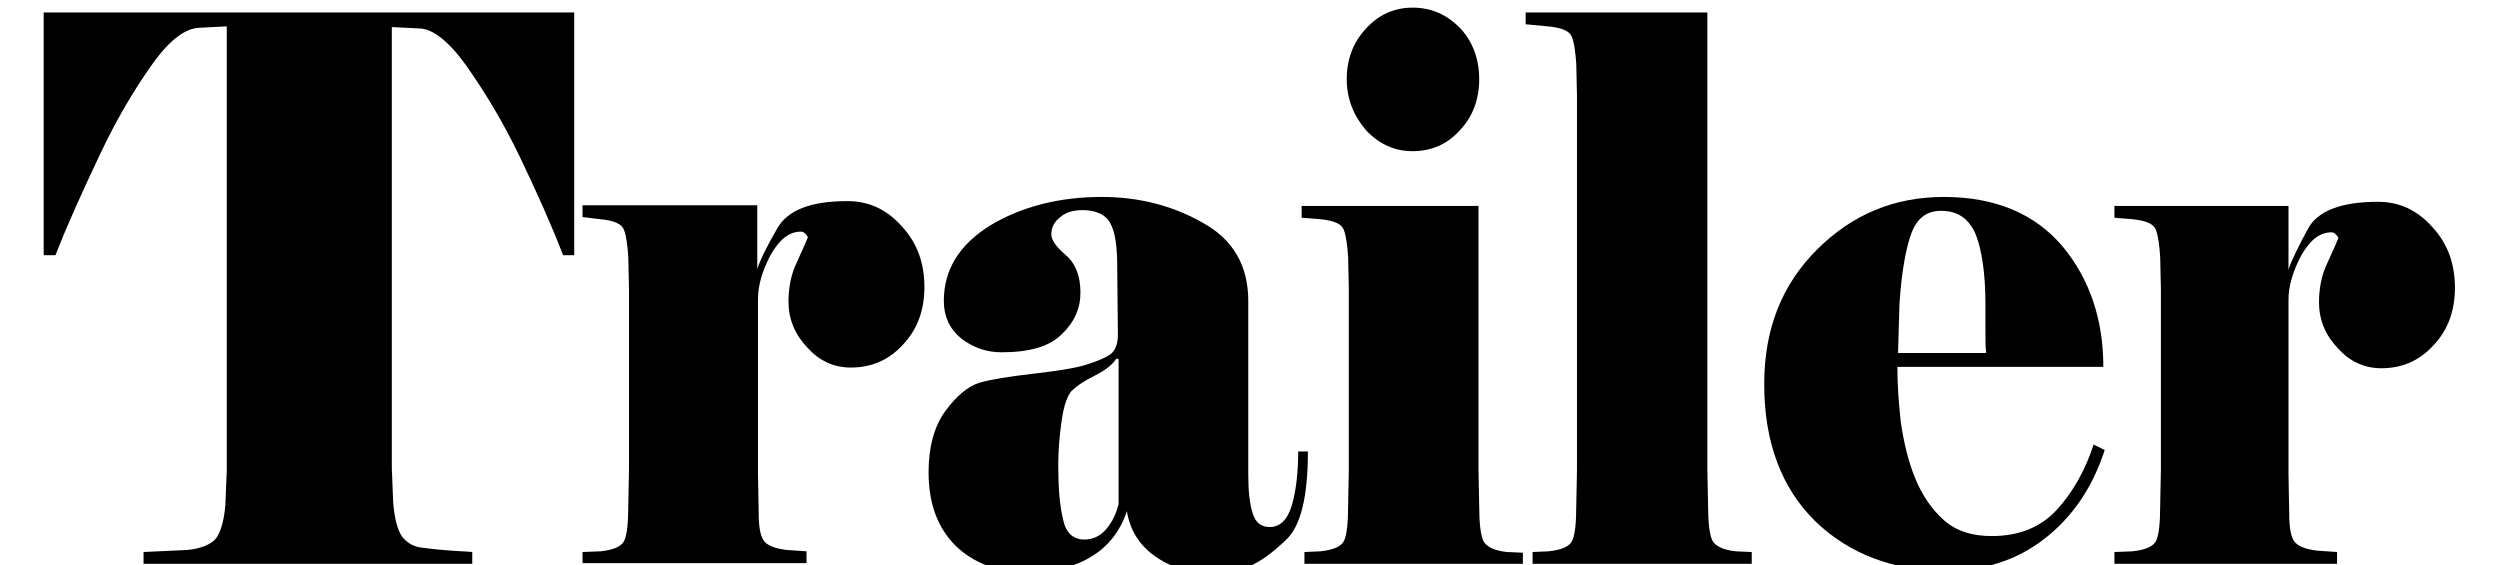
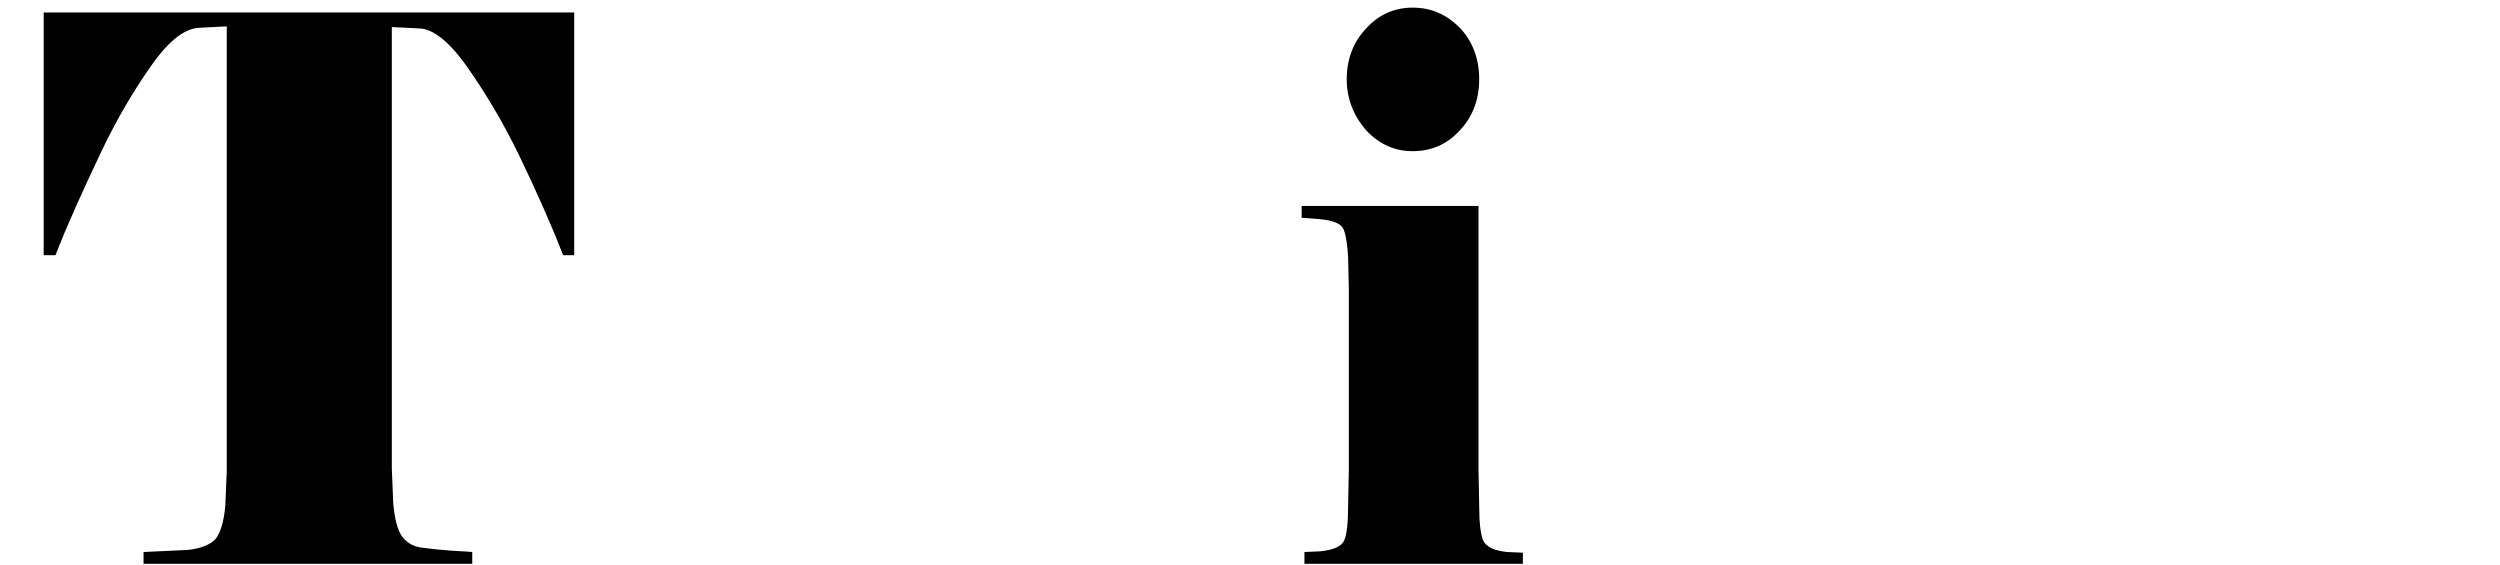
<svg xmlns="http://www.w3.org/2000/svg" version="1.1" id="レイヤー_1" x="0px" y="0px" viewBox="0 0 360.5 81.5" style="enable-background:new 0 0 360.5 81.5;" xml:space="preserve">
  <g>
    <path d="M6.3,1.8h76.5v35h-1.6c-1.7-4.4-3.8-9.1-6.2-14.1c-2.4-5-5-9.3-7.6-13s-5-5.6-7-5.6l-3.9-0.2v63.6l0.2,5   c0.2,2.3,0.6,3.9,1.3,4.9c0.7,0.9,1.7,1.5,3.1,1.6c1.4,0.2,2.7,0.3,3.9,0.4c1.2,0.1,2.2,0.1,3.1,0.2v1.7H20.7v-1.7l6.4-0.3   c1.9-0.2,3.3-0.8,4-1.6c0.7-0.9,1.2-2.5,1.4-4.9l0.2-5v-64L28.9,4c-2.1,0-4.4,1.7-6.9,5.2s-5.1,7.8-7.6,13.1S9.7,32.4,8,36.8H6.3   V1.8z" />
-     <path d="M84,81.3v-1.7l2.6-0.1c1.9-0.2,3-0.7,3.4-1.5s0.6-2.5,0.6-5.2l0.1-5V41.6l-0.1-4.5c-0.1-1.7-0.3-3.1-0.6-3.9   c-0.3-0.9-1.4-1.4-3.5-1.6L84,31.3v-1.7h25.2v9.2c0.4-1.3,1.4-3.3,2.9-5.9s4.8-3.9,10.1-3.9c3.1,0,5.7,1.2,7.9,3.7   c2.2,2.4,3.2,5.3,3.2,8.7c0,3.3-1,6.1-3.1,8.3c-2,2.2-4.5,3.3-7.5,3.3c-2.5,0-4.6-1-6.3-2.9c-1.8-1.9-2.7-4.1-2.7-6.6   c0-1.8,0.3-3.5,0.9-5c0.6-1.4,1.3-2.8,1.9-4.3c-0.3-0.5-0.6-0.8-1-0.8c-1.7,0-3.1,1.1-4.4,3.4c-1.2,2.3-1.8,4.4-1.8,6.3v25.2   l0.1,5.5c0,2,0.2,3.4,0.7,4.1c0.4,0.7,1.6,1.2,3.3,1.4l2.9,0.2v1.7H84V81.3z" />
-     <path d="M183.1,76c1.5,0,2.6-1.1,3.2-3.2s0.9-4.7,0.9-7.7h1.4c0,6.4-1,10.7-3.1,12.7s-3.9,3.3-5.5,3.9c-1.6,0.5-3.7,0.8-6.2,0.8   c-2.8,0-5.2-0.8-7.4-2.4s-3.5-3.8-3.9-6.4c-1,3-2.8,5.2-5.2,6.6c-2.4,1.5-5.6,2.2-9.4,2.2c-4.1,0-7.5-1.3-10.1-3.8   c-2.6-2.6-3.9-6.1-3.9-10.6c0-3.6,0.8-6.6,2.4-8.8c1.6-2.2,3.3-3.6,4.9-4.1c1.7-0.5,4.3-0.9,7.7-1.3c3.5-0.4,6.1-0.8,7.7-1.3   c1.6-0.5,2.8-1,3.5-1.5s1.1-1.5,1.1-2.8l-0.1-10c0-2.8-0.3-4.9-1-6.1c-0.6-1.2-2-1.9-4-1.9c-1.3,0-2.4,0.3-3.2,1   c-0.9,0.7-1.3,1.5-1.3,2.5c0,0.8,0.7,1.8,2.1,3c1.4,1.2,2.1,3,2.1,5.4c0,2.3-0.9,4.3-2.7,6c-1.8,1.8-4.7,2.6-8.7,2.6   c-2.2,0-4.1-0.7-5.8-2c-1.7-1.4-2.5-3.2-2.5-5.4c0-4.5,2.2-8.1,6.7-10.9c4.5-2.7,9.9-4.1,16.1-4.1c5.2,0,10.1,1.2,14.5,3.7   c4.4,2.4,6.6,6.2,6.6,11.3v25.1c0,2.3,0.2,4.1,0.6,5.4C181,75.3,181.8,76,183.1,76z M161.3,72.7V51.8l-0.3-0.1   c-0.6,0.9-1.6,1.7-3.2,2.5c-1.6,0.8-2.6,1.5-3.3,2.2c-0.6,0.7-1.1,2.1-1.4,4.2s-0.5,4.2-0.5,6.4c0,3.3,0.2,5.9,0.7,7.9   c0.4,2,1.5,2.9,3.1,2.9c1.2,0,2.3-0.5,3.2-1.6C160.5,75.1,161,73.9,161.3,72.7z" />
    <path d="M219.6,81.3h-31.5v-1.7l2.3-0.1c1.9-0.2,3-0.7,3.4-1.5s0.6-2.5,0.6-5.2l0.1-5V41.6l-0.1-4.5c-0.1-1.7-0.3-3.1-0.6-3.9   c-0.3-0.9-1.4-1.4-3.5-1.6l-2.6-0.2v-1.7h25.5v38.1l0.1,5c0,2.6,0.2,4.3,0.6,5.2c0.4,0.8,1.5,1.4,3.4,1.6l2.3,0.1V81.3z    M194.2,11.4c0-2.8,0.9-5.3,2.8-7.3c1.8-2,4.1-3,6.7-3c2.7,0,4.9,1,6.8,2.9c1.8,1.9,2.8,4.4,2.8,7.4c0,2.9-0.9,5.4-2.8,7.4   c-1.8,2-4.1,3-6.8,3c-2.6,0-4.8-1-6.7-3C195.2,16.7,194.2,14.3,194.2,11.4z" />
-     <path d="M252.5,81.3H221v-1.7l2.3-0.1c1.9-0.2,3-0.7,3.4-1.5s0.6-2.5,0.6-5.2l0.1-5v-54l-0.1-4.5c-0.1-1.7-0.3-3.1-0.6-3.9   c-0.3-0.9-1.4-1.4-3.5-1.6L220,3.5V1.8h26.2v65.9l0.1,5c0,2.6,0.2,4.3,0.6,5.2c0.4,0.8,1.5,1.4,3.4,1.6l2.3,0.1v1.7H252.5z" />
-     <path d="M303.5,64.9c-1.8,5.5-4.7,9.7-8.7,12.8c-4,3.1-8.7,4.6-14.2,4.6c-7.6,0-13.9-2.4-18.8-7.1c-4.9-4.8-7.4-11.4-7.4-19.8   c0-7.9,2.5-14.3,7.6-19.4s11.2-7.6,18.3-7.6c7.4,0,13.1,2.4,17.1,7.1c3.9,4.7,5.9,10.5,5.9,17.4h-29.7c0,2.6,0.2,5.3,0.5,8   c0.4,2.7,1,5.4,2,7.9s2.4,4.6,4.2,6.2c1.8,1.6,4.1,2.3,6.9,2.3c4,0,7.1-1.3,9.4-3.8s4.1-5.7,5.3-9.4L303.5,64.9z M286.4,50.8   c-0.1-0.8-0.1-1.7-0.1-2.8s0-2.5,0-4.1c0-4.4-0.5-7.8-1.4-10.1c-1-2.3-2.6-3.4-5-3.4c-2.1,0-3.5,1.1-4.3,3.3s-1.4,5.6-1.7,10.2   l-0.2,7h12.7V50.8z" />
-     <path d="M304.9,81.3v-1.7l2.6-0.1c1.9-0.2,3-0.7,3.4-1.5s0.6-2.5,0.6-5.2l0.1-5V41.6l-0.1-4.5c-0.1-1.7-0.3-3.1-0.6-3.9   c-0.3-0.9-1.4-1.4-3.5-1.6l-2.5-0.2v-1.7H330v9.2c0.4-1.3,1.4-3.3,2.8-5.9s4.8-3.9,10.1-3.9c3.1,0,5.7,1.2,7.9,3.7   c2.2,2.4,3.2,5.3,3.2,8.7c0,3.3-1,6.1-3.1,8.3c-2,2.2-4.5,3.3-7.5,3.3c-2.5,0-4.6-1-6.3-2.9c-1.8-1.9-2.7-4.1-2.7-6.6   c0-1.8,0.3-3.5,0.9-5c0.6-1.4,1.3-2.8,1.9-4.3c-0.3-0.5-0.6-0.8-1-0.8c-1.7,0-3.1,1.1-4.4,3.4c-1.2,2.3-1.8,4.4-1.8,6.3v25.2   l0.1,5.5c0,2,0.2,3.4,0.7,4.1c0.4,0.7,1.6,1.2,3.3,1.4l2.9,0.2v1.7L304.9,81.3L304.9,81.3z" />
  </g>
</svg>